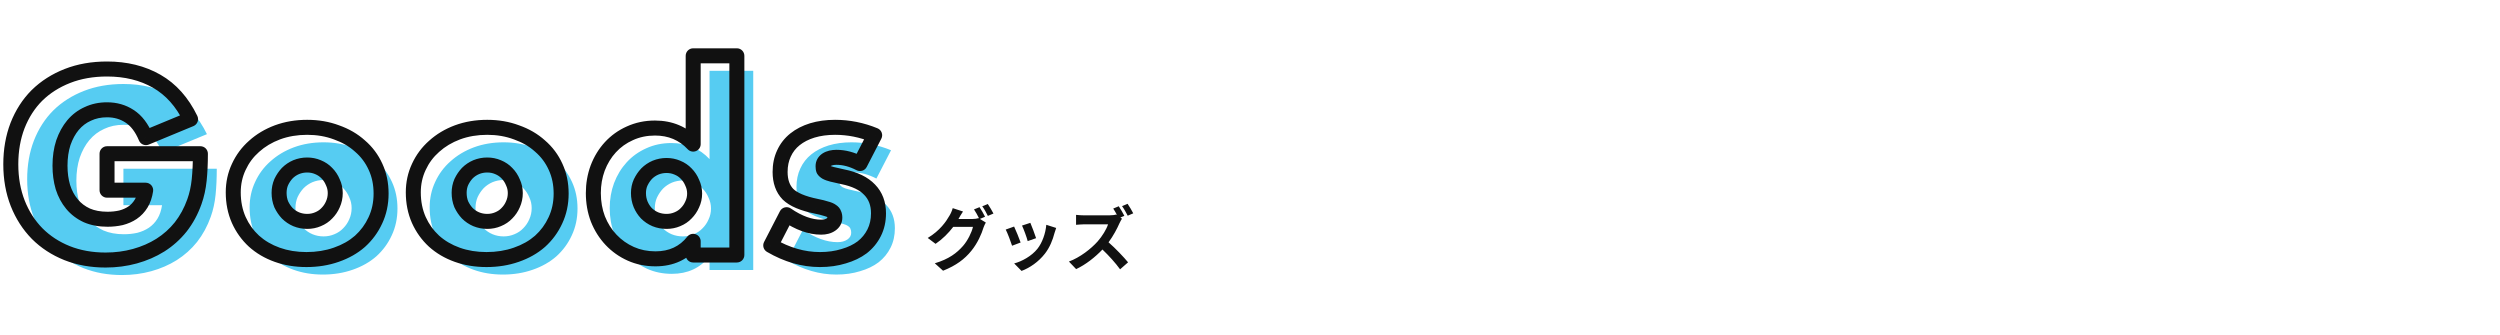
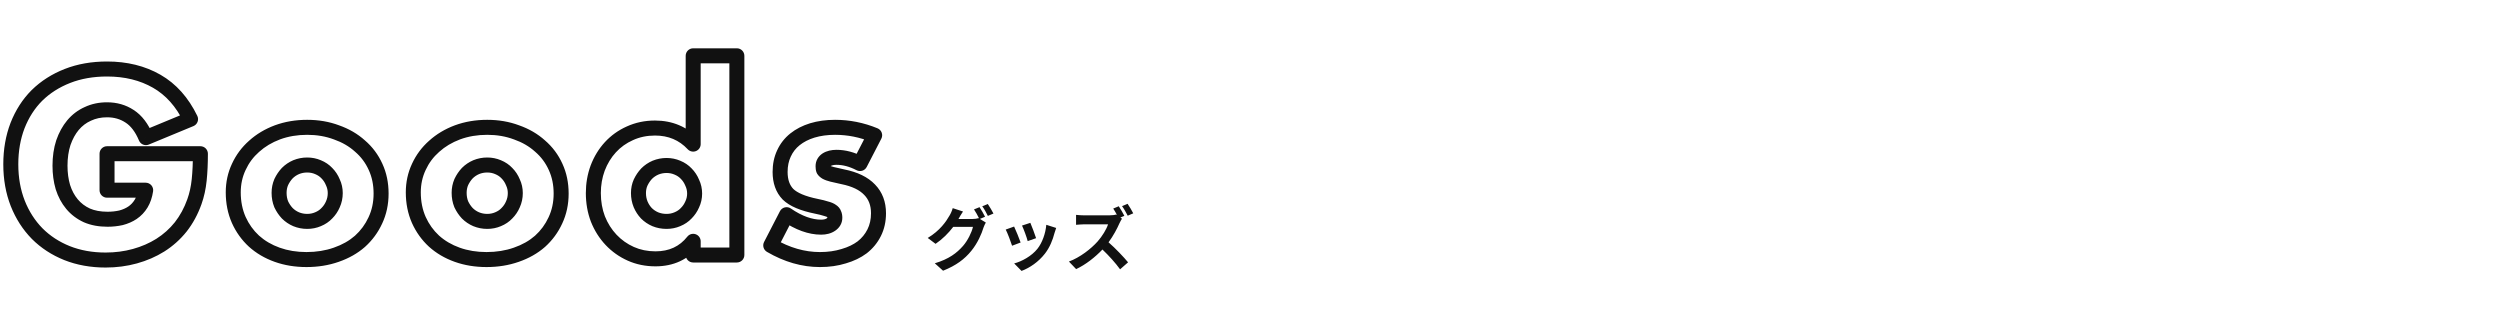
<svg xmlns="http://www.w3.org/2000/svg" width="500" height="67" viewBox="0 0 500 67" fill="none">
-   <path d="M24.682 33.744H43.354C43.354 35.664 43.274 37.408 43.114 38.976C42.954 40.544 42.634 42 42.154 43.344C41.482 45.232 40.57 46.912 39.418 48.384C38.266 49.824 36.906 51.04 35.338 52.032C33.802 52.992 32.106 53.728 30.25 54.24C28.394 54.752 26.442 55.008 24.394 55.008C21.578 55.008 19.002 54.544 16.666 53.616C14.362 52.688 12.378 51.392 10.714 49.728C9.05 48.032 7.754 46.016 6.826 43.68C5.898 41.312 5.434 38.704 5.434 35.856C5.434 33.04 5.882 30.464 6.778 28.128C7.706 25.76 9.002 23.744 10.666 22.08C12.362 20.416 14.394 19.12 16.762 18.192C19.13 17.264 21.77 16.8 24.682 16.8C28.458 16.8 31.77 17.616 34.618 19.248C37.466 20.88 39.722 23.408 41.386 26.832L32.458 30.528C31.626 28.544 30.538 27.12 29.194 26.256C27.882 25.392 26.378 24.96 24.682 24.96C23.274 24.96 21.994 25.232 20.842 25.776C19.69 26.288 18.698 27.04 17.866 28.032C17.066 28.992 16.426 30.16 15.946 31.536C15.498 32.912 15.274 34.448 15.274 36.144C15.274 37.68 15.466 39.104 15.85 40.416C16.266 41.728 16.874 42.864 17.674 43.824C18.474 44.784 19.466 45.536 20.65 46.08C21.834 46.592 23.21 46.848 24.778 46.848C25.706 46.848 26.602 46.752 27.466 46.56C28.33 46.336 29.098 46 29.77 45.552C30.474 45.072 31.05 44.464 31.498 43.728C31.946 42.992 32.25 42.096 32.41 41.04H24.682V33.744ZM59.093 41.568C59.093 42.4 59.237 43.168 59.525 43.872C59.845 44.544 60.245 45.136 60.725 45.648C61.237 46.16 61.829 46.56 62.501 46.848C63.205 47.136 63.941 47.28 64.709 47.28C65.477 47.28 66.197 47.136 66.869 46.848C67.573 46.56 68.165 46.16 68.645 45.648C69.157 45.136 69.557 44.544 69.845 43.872C70.165 43.168 70.325 42.416 70.325 41.616C70.325 40.848 70.165 40.128 69.845 39.456C69.557 38.752 69.157 38.144 68.645 37.632C68.165 37.12 67.573 36.72 66.869 36.432C66.197 36.144 65.477 36 64.709 36C63.941 36 63.205 36.144 62.501 36.432C61.829 36.72 61.237 37.12 60.725 37.632C60.245 38.144 59.845 38.736 59.525 39.408C59.237 40.08 59.093 40.8 59.093 41.568ZM49.925 41.472C49.925 39.648 50.293 37.952 51.029 36.384C51.765 34.784 52.789 33.408 54.101 32.256C55.413 31.072 56.965 30.144 58.757 29.472C60.581 28.8 62.565 28.464 64.709 28.464C66.821 28.464 68.773 28.8 70.565 29.472C72.389 30.112 73.957 31.024 75.269 32.208C76.613 33.36 77.653 34.752 78.389 36.384C79.125 37.984 79.493 39.76 79.493 41.712C79.493 43.664 79.109 45.456 78.341 47.088C77.605 48.688 76.581 50.08 75.269 51.264C73.957 52.416 72.373 53.312 70.517 53.952C68.693 54.592 66.709 54.912 64.565 54.912C62.453 54.912 60.501 54.592 58.709 53.952C56.917 53.312 55.365 52.4 54.053 51.216C52.773 50.032 51.765 48.624 51.029 46.992C50.293 45.328 49.925 43.488 49.925 41.472ZM95.102 41.568C95.102 42.4 95.246 43.168 95.534 43.872C95.854 44.544 96.254 45.136 96.734 45.648C97.246 46.16 97.838 46.56 98.51 46.848C99.214 47.136 99.95 47.28 100.718 47.28C101.486 47.28 102.206 47.136 102.878 46.848C103.582 46.56 104.174 46.16 104.654 45.648C105.166 45.136 105.566 44.544 105.854 43.872C106.174 43.168 106.334 42.416 106.334 41.616C106.334 40.848 106.174 40.128 105.854 39.456C105.566 38.752 105.166 38.144 104.654 37.632C104.174 37.12 103.582 36.72 102.878 36.432C102.206 36.144 101.486 36 100.718 36C99.95 36 99.214 36.144 98.51 36.432C97.838 36.72 97.246 37.12 96.734 37.632C96.254 38.144 95.854 38.736 95.534 39.408C95.246 40.08 95.102 40.8 95.102 41.568ZM85.934 41.472C85.934 39.648 86.302 37.952 87.038 36.384C87.774 34.784 88.798 33.408 90.11 32.256C91.422 31.072 92.974 30.144 94.766 29.472C96.59 28.8 98.574 28.464 100.718 28.464C102.83 28.464 104.782 28.8 106.574 29.472C108.398 30.112 109.966 31.024 111.278 32.208C112.622 33.36 113.662 34.752 114.398 36.384C115.134 37.984 115.502 39.76 115.502 41.712C115.502 43.664 115.118 45.456 114.35 47.088C113.614 48.688 112.59 50.08 111.278 51.264C109.966 52.416 108.382 53.312 106.526 53.952C104.702 54.592 102.718 54.912 100.574 54.912C98.462 54.912 96.51 54.592 94.718 53.952C92.926 53.312 91.374 52.4 90.062 51.216C88.782 50.032 87.774 48.624 87.038 46.992C86.302 45.328 85.934 43.488 85.934 41.472ZM130.967 41.616C130.967 42.416 131.111 43.168 131.399 43.872C131.687 44.544 132.071 45.136 132.551 45.648C133.063 46.16 133.655 46.56 134.327 46.848C135.031 47.136 135.783 47.28 136.583 47.28C137.351 47.28 138.071 47.136 138.743 46.848C139.447 46.56 140.039 46.16 140.519 45.648C141.031 45.136 141.431 44.544 141.719 43.872C142.039 43.2 142.199 42.48 142.199 41.712C142.199 40.944 142.039 40.224 141.719 39.552C141.431 38.848 141.031 38.24 140.519 37.728C140.039 37.216 139.447 36.816 138.743 36.528C138.071 36.24 137.351 36.096 136.583 36.096C135.815 36.096 135.079 36.24 134.375 36.528C133.703 36.816 133.111 37.216 132.599 37.728C132.119 38.24 131.719 38.832 131.399 39.504C131.111 40.144 130.967 40.848 130.967 41.616ZM141.911 14.16H150.647V54H141.911V51.264C140.055 53.6 137.543 54.768 134.375 54.768C132.583 54.768 130.935 54.432 129.431 53.76C127.927 53.088 126.615 52.16 125.495 50.976C124.375 49.792 123.495 48.4 122.855 46.8C122.247 45.2 121.943 43.472 121.943 41.616C121.943 39.856 122.231 38.192 122.807 36.624C123.415 35.024 124.263 33.632 125.351 32.448C126.439 31.264 127.735 30.336 129.239 29.664C130.775 28.96 132.455 28.608 134.279 28.608C137.351 28.608 139.895 29.68 141.911 31.824V14.16ZM175.28 35.712C173.68 34.88 172.112 34.464 170.576 34.464C169.776 34.464 169.12 34.624 168.608 34.944C168.128 35.264 167.888 35.696 167.888 36.24C167.888 36.528 167.92 36.768 167.984 36.96C168.08 37.12 168.256 37.28 168.512 37.44C168.8 37.6 169.2 37.744 169.712 37.872C170.256 38 170.96 38.16 171.824 38.352C174.224 38.832 176.016 39.696 177.2 40.944C178.384 42.16 178.976 43.728 178.976 45.648C178.976 47.088 178.688 48.384 178.112 49.536C177.536 50.688 176.736 51.664 175.712 52.464C174.688 53.232 173.456 53.824 172.016 54.24C170.576 54.688 168.992 54.912 167.264 54.912C163.936 54.912 160.656 53.968 157.424 52.08L160.592 45.936C163.024 47.6 165.328 48.432 167.504 48.432C168.304 48.432 168.96 48.256 169.472 47.904C169.984 47.552 170.24 47.104 170.24 46.56C170.24 46.24 170.192 45.984 170.096 45.792C170.032 45.568 169.872 45.376 169.616 45.216C169.36 45.024 168.976 44.864 168.464 44.736C167.984 44.576 167.344 44.416 166.544 44.256C163.856 43.712 161.968 42.912 160.88 41.856C159.824 40.768 159.296 39.28 159.296 37.392C159.296 36.016 159.552 34.784 160.064 33.696C160.576 32.576 161.312 31.632 162.272 30.864C163.232 30.096 164.384 29.504 165.728 29.088C167.104 28.672 168.624 28.464 170.288 28.464C173.008 28.464 175.648 28.992 178.208 30.048L175.28 35.712Z" fill="#56CCF2" />
  <path d="M21.408 30.744V29.244C20.58 29.244 19.908 29.916 19.908 30.744H21.408ZM40.08 30.744H41.58C41.58 29.916 40.908 29.244 40.08 29.244V30.744ZM39.84 35.976L38.348 35.824V35.824L39.84 35.976ZM38.88 40.344L37.467 39.84L37.467 39.841L38.88 40.344ZM36.144 45.384L37.315 46.321C37.319 46.317 37.322 46.313 37.325 46.309L36.144 45.384ZM32.064 49.032L32.859 50.304L32.866 50.3L32.064 49.032ZM26.976 51.24L27.375 52.686L26.976 51.24ZM13.392 50.616L12.832 52.007L12.838 52.01L13.392 50.616ZM7.44 46.728L6.369 47.779C6.373 47.782 6.376 47.785 6.379 47.789L7.44 46.728ZM3.552 40.68L2.155 41.227L2.158 41.234L3.552 40.68ZM3.504 25.128L2.107 24.581L2.103 24.591L3.504 25.128ZM7.392 19.08L6.341 18.009C6.338 18.013 6.335 18.016 6.331 18.019L7.392 19.08ZM13.488 15.192L12.941 13.795H12.941L13.488 15.192ZM31.344 16.248L32.09 14.947L31.344 16.248ZM38.112 23.832L38.686 25.218C39.068 25.06 39.367 24.751 39.514 24.365C39.661 23.978 39.642 23.548 39.461 23.176L38.112 23.832ZM29.184 27.528L27.801 28.108C28.12 28.87 28.995 29.23 29.758 28.914L29.184 27.528ZM25.92 23.256L25.095 24.509C25.1 24.512 25.104 24.515 25.109 24.518L25.92 23.256ZM17.568 22.776L18.177 24.147C18.188 24.142 18.198 24.137 18.209 24.132L17.568 22.776ZM14.592 25.032L13.443 24.068L13.44 24.072L14.592 25.032ZM12.672 28.536L11.256 28.042C11.252 28.052 11.249 28.062 11.246 28.072L12.672 28.536ZM12.576 37.416L11.136 37.837C11.139 37.848 11.143 37.859 11.146 37.869L12.576 37.416ZM17.376 43.08L16.75 44.443C16.76 44.448 16.77 44.452 16.781 44.457L17.376 43.08ZM24.192 43.56L24.517 45.024C24.535 45.02 24.552 45.016 24.568 45.012L24.192 43.56ZM26.496 42.552L27.328 43.8C27.332 43.797 27.337 43.794 27.341 43.791L26.496 42.552ZM28.224 40.728L26.943 39.948H26.943L28.224 40.728ZM29.136 38.04L30.619 38.265C30.684 37.833 30.558 37.393 30.273 37.062C29.988 36.731 29.573 36.54 29.136 36.54V38.04ZM21.408 38.04H19.908C19.908 38.868 20.58 39.54 21.408 39.54V38.04ZM21.408 32.244H40.08V29.244H21.408V32.244ZM38.58 30.744C38.58 32.624 38.502 34.316 38.348 35.824L41.332 36.128C41.498 34.5 41.58 32.704 41.58 30.744H38.58ZM38.348 35.824C38.199 37.284 37.903 38.62 37.467 39.84L40.293 40.849C40.817 39.38 41.161 37.804 41.332 36.128L38.348 35.824ZM37.467 39.841C36.845 41.588 36.008 43.123 34.963 44.459L37.325 46.309C38.584 44.7 39.571 42.876 40.293 40.847L37.467 39.841ZM34.973 44.447C33.925 45.756 32.69 46.861 31.262 47.764L32.866 50.3C34.574 49.219 36.059 47.892 37.315 46.321L34.973 44.447ZM31.269 47.76C29.863 48.639 28.302 49.318 26.577 49.794L27.375 52.686C29.362 52.138 31.193 51.346 32.859 50.304L31.269 47.76ZM26.577 49.794C24.859 50.268 23.042 50.508 21.12 50.508V53.508C23.294 53.508 25.381 53.236 27.375 52.686L26.577 49.794ZM21.12 50.508C18.471 50.508 16.086 50.072 13.946 49.222L12.838 52.01C15.37 53.016 18.137 53.508 21.12 53.508V50.508ZM13.952 49.225C11.825 48.368 10.014 47.181 8.501 45.667L6.379 47.789C8.194 49.603 10.351 51.008 12.832 52.007L13.952 49.225ZM8.511 45.678C6.994 44.132 5.805 42.288 4.946 40.126L2.158 41.234C3.155 43.744 4.558 45.932 6.369 47.779L8.511 45.678ZM4.949 40.133C4.097 37.959 3.66 35.539 3.66 32.856H0.66C0.66 35.869 1.151 38.665 2.155 41.227L4.949 40.133ZM3.66 32.856C3.66 30.201 4.082 27.81 4.905 25.665L2.103 24.591C1.134 27.118 0.66 29.879 0.66 32.856H3.66ZM4.901 25.675C5.759 23.484 6.946 21.647 8.453 20.141L6.331 18.019C4.51 19.841 3.105 22.036 2.107 24.581L4.901 25.675ZM8.443 20.151C9.984 18.638 11.842 17.448 14.035 16.589L12.941 13.795C10.398 14.792 8.192 16.194 6.341 18.009L8.443 20.151ZM14.035 16.589C16.206 15.738 18.656 15.3 21.408 15.3V12.3C18.336 12.3 15.506 12.79 12.941 13.795L14.035 16.589ZM21.408 15.3C24.962 15.3 28.009 16.066 30.598 17.549L32.09 14.947C28.983 13.166 25.406 12.3 21.408 12.3V15.3ZM30.598 17.549C33.145 19.009 35.209 21.29 36.763 24.488L39.461 23.176C37.687 19.526 35.239 16.751 32.09 14.947L30.598 17.549ZM37.538 22.446L28.61 26.142L29.758 28.914L38.686 25.218L37.538 22.446ZM30.567 26.948C29.658 24.779 28.405 23.07 26.731 21.994L25.109 24.518C26.123 25.17 27.046 26.309 27.801 28.108L30.567 26.948ZM26.745 22.003C25.168 20.965 23.373 20.46 21.408 20.46V23.46C22.835 23.46 24.048 23.819 25.095 24.509L26.745 22.003ZM21.408 20.46C19.802 20.46 18.3 20.771 16.927 21.42L18.209 24.132C19.14 23.692 20.198 23.46 21.408 23.46V20.46ZM16.959 21.405C15.592 22.013 14.417 22.906 13.443 24.068L15.741 25.996C16.431 25.174 17.24 24.563 18.177 24.147L16.959 21.405ZM13.44 24.072C12.507 25.191 11.785 26.524 11.256 28.042L14.088 29.03C14.519 27.796 15.077 26.793 15.744 25.992L13.44 24.072ZM11.246 28.072C10.741 29.621 10.5 31.317 10.5 33.144H13.5C13.5 31.579 13.707 30.203 14.098 29L11.246 28.072ZM10.5 33.144C10.5 34.805 10.708 36.373 11.136 37.837L14.016 36.995C13.676 35.835 13.5 34.555 13.5 33.144H10.5ZM11.146 37.869C11.615 39.348 12.311 40.66 13.248 41.784L15.552 39.864C14.889 39.068 14.369 38.108 14.006 36.963L11.146 37.869ZM13.248 41.784C14.197 42.923 15.371 43.81 16.75 44.443L18.002 41.717C17.012 41.262 16.203 40.645 15.552 39.864L13.248 41.784ZM16.781 44.457C18.189 45.066 19.774 45.348 21.504 45.348V42.348C20.098 42.348 18.931 42.118 17.971 41.703L16.781 44.457ZM21.504 45.348C22.536 45.348 23.541 45.241 24.517 45.024L23.867 42.096C23.114 42.263 22.328 42.348 21.504 42.348V45.348ZM24.568 45.012C25.578 44.75 26.503 44.35 27.328 43.8L25.664 41.304C25.145 41.65 24.534 41.922 23.816 42.108L24.568 45.012ZM27.341 43.791C28.224 43.19 28.948 42.424 29.505 41.508L26.943 39.948C26.605 40.504 26.177 40.954 25.651 41.313L27.341 43.791ZM29.505 41.508C30.078 40.567 30.436 39.472 30.619 38.265L27.653 37.815C27.516 38.72 27.266 39.417 26.943 39.948L29.505 41.508ZM29.136 36.54H21.408V39.54H29.136V36.54ZM22.908 38.04V30.744H19.908V38.04H22.908ZM56.25 40.872L54.862 41.44C54.873 41.466 54.884 41.492 54.896 41.517L56.25 40.872ZM57.45 42.648L56.356 43.674C56.367 43.686 56.378 43.697 56.39 43.709L57.45 42.648ZM59.226 43.848L58.636 45.227C58.643 45.23 58.651 45.233 58.658 45.236L59.226 43.848ZM63.594 43.848L63.026 42.46C63.019 42.463 63.011 42.466 63.004 42.469L63.594 43.848ZM65.37 42.648L64.31 41.587C64.298 41.599 64.287 41.61 64.276 41.622L65.37 42.648ZM66.57 40.872L65.205 40.251C65.2 40.261 65.196 40.271 65.192 40.281L66.57 40.872ZM66.57 36.456L65.182 37.024C65.193 37.05 65.204 37.076 65.216 37.101L66.57 36.456ZM65.37 34.632L64.276 35.658C64.287 35.67 64.298 35.681 64.31 35.693L65.37 34.632ZM63.594 33.432L63.004 34.811C63.011 34.814 63.019 34.817 63.026 34.82L63.594 33.432ZM59.226 33.432L58.658 32.044C58.651 32.047 58.643 32.05 58.636 32.053L59.226 33.432ZM57.45 34.632L56.39 33.571C56.378 33.583 56.367 33.594 56.356 33.606L57.45 34.632ZM56.25 36.408L54.896 35.763C54.888 35.781 54.879 35.799 54.872 35.817L56.25 36.408ZM47.754 33.384L49.112 34.021L49.117 34.011L47.754 33.384ZM50.826 29.256L51.816 30.383C51.821 30.379 51.826 30.374 51.831 30.37L50.826 29.256ZM55.482 26.472L54.964 25.064L54.956 25.067L55.482 26.472ZM67.29 26.472L66.764 27.877C66.774 27.88 66.784 27.884 66.794 27.887L67.29 26.472ZM71.994 29.208L70.989 30.322C70.999 30.33 71.008 30.339 71.018 30.347L71.994 29.208ZM75.114 33.384L73.747 34.001L73.752 34.011L75.114 33.384ZM75.066 44.088L73.709 43.449L73.704 43.461L75.066 44.088ZM71.994 48.264L72.984 49.391C72.989 49.387 72.994 49.382 72.999 49.378L71.994 48.264ZM67.242 50.952L66.753 49.534L66.746 49.537L67.242 50.952ZM55.434 50.952L54.93 52.365L55.434 50.952ZM50.778 48.216L49.76 49.317C49.764 49.321 49.769 49.325 49.773 49.33L50.778 48.216ZM47.754 43.992L46.383 44.599L46.387 44.609L47.754 43.992ZM54.318 38.568C54.318 39.576 54.494 40.539 54.862 41.44L57.639 40.304C57.431 39.797 57.318 39.224 57.318 38.568H54.318ZM54.896 41.517C55.279 42.32 55.764 43.042 56.356 43.674L58.545 41.622C58.177 41.23 57.862 40.768 57.605 40.227L54.896 41.517ZM56.39 43.709C57.038 44.357 57.79 44.864 58.636 45.227L59.817 42.469C59.319 42.256 58.887 41.963 58.511 41.587L56.39 43.709ZM58.658 45.236C59.544 45.599 60.474 45.78 61.434 45.78V42.78C60.859 42.78 60.316 42.673 59.794 42.46L58.658 45.236ZM61.434 45.78C62.395 45.78 63.317 45.599 64.185 45.227L63.004 42.469C62.528 42.673 62.01 42.78 61.434 42.78V45.78ZM64.162 45.236C65.049 44.874 65.825 44.356 66.465 43.674L64.276 41.622C63.956 41.964 63.548 42.246 63.026 42.46L64.162 45.236ZM66.431 43.709C67.079 43.06 67.587 42.309 67.949 41.463L65.192 40.281C64.978 40.779 64.685 41.212 64.31 41.587L66.431 43.709ZM67.936 41.493C68.348 40.587 68.55 39.623 68.55 38.616H65.55C65.55 39.209 65.433 39.749 65.205 40.251L67.936 41.493ZM68.55 38.616C68.55 37.632 68.344 36.691 67.925 35.811L65.216 37.101C65.437 37.565 65.55 38.064 65.55 38.616H68.55ZM67.959 35.888C67.599 35.009 67.091 34.231 66.431 33.571L64.31 35.693C64.674 36.057 64.966 36.495 65.182 37.024L67.959 35.888ZM66.465 33.606C65.825 32.924 65.049 32.406 64.162 32.044L63.026 34.82C63.548 35.034 63.956 35.316 64.276 35.658L66.465 33.606ZM64.185 32.053C63.317 31.681 62.395 31.5 61.434 31.5V34.5C62.01 34.5 62.528 34.607 63.004 34.811L64.185 32.053ZM61.434 31.5C60.474 31.5 59.544 31.681 58.658 32.044L59.794 34.82C60.316 34.607 60.859 34.5 61.434 34.5V31.5ZM58.636 32.053C57.79 32.416 57.038 32.923 56.39 33.571L58.511 35.693C58.887 35.317 59.319 35.024 59.817 34.811L58.636 32.053ZM56.356 33.606C55.764 34.238 55.279 34.96 54.896 35.763L57.605 37.053C57.862 36.512 58.177 36.05 58.545 35.658L56.356 33.606ZM54.872 35.817C54.5 36.685 54.318 37.607 54.318 38.568H57.318C57.318 37.993 57.425 37.475 57.629 36.999L54.872 35.817ZM48.15 38.472C48.15 36.856 48.475 35.379 49.112 34.021L46.397 32.747C45.562 34.525 45.15 36.44 45.15 38.472H48.15ZM49.117 34.011C49.766 32.6 50.663 31.395 51.816 30.383L49.837 28.129C48.365 29.421 47.215 30.968 46.392 32.757L49.117 34.011ZM51.831 30.37C52.992 29.322 54.379 28.488 56.009 27.877L54.956 25.067C53.002 25.8 51.284 26.822 49.821 28.142L51.831 30.37ZM56.001 27.88C57.643 27.275 59.449 26.964 61.434 26.964V23.964C59.132 23.964 56.97 24.325 54.964 25.064L56.001 27.88ZM61.434 26.964C63.385 26.964 65.157 27.274 66.764 27.877L67.817 25.067C65.84 24.326 63.708 23.964 61.434 23.964V26.964ZM66.794 27.887C68.448 28.468 69.838 29.283 70.989 30.322L72.999 28.094C71.526 26.765 69.781 25.756 67.787 25.057L66.794 27.887ZM71.018 30.347C72.193 31.354 73.1 32.567 73.747 34.001L76.482 32.767C75.656 30.937 74.484 29.366 72.971 28.069L71.018 30.347ZM73.752 34.011C74.388 35.394 74.718 36.953 74.718 38.712H77.718C77.718 36.567 77.313 34.574 76.477 32.757L73.752 34.011ZM74.718 38.712C74.718 40.462 74.376 42.033 73.709 43.449L76.424 44.727C77.293 42.879 77.718 40.866 77.718 38.712H74.718ZM73.704 43.461C73.053 44.876 72.151 46.102 70.989 47.15L72.999 49.378C74.462 48.058 75.608 46.5 76.429 44.715L73.704 43.461ZM71.005 47.137C69.856 48.145 68.448 48.95 66.753 49.534L67.731 52.37C69.749 51.674 71.508 50.687 72.984 49.391L71.005 47.137ZM66.746 49.537C65.098 50.115 63.284 50.412 61.29 50.412V53.412C63.585 53.412 65.739 53.069 67.739 52.367L66.746 49.537ZM61.29 50.412C59.331 50.412 57.552 50.116 55.939 49.539L54.93 52.365C56.901 53.068 59.025 53.412 61.29 53.412V50.412ZM55.939 49.539C54.317 48.96 52.939 48.145 51.783 47.102L49.773 49.33C51.242 50.655 52.967 51.664 54.93 52.365L55.939 49.539ZM51.797 47.115C50.669 46.071 49.777 44.829 49.122 43.375L46.387 44.609C47.203 46.419 48.328 47.993 49.76 49.317L51.797 47.115ZM49.126 43.385C48.483 41.932 48.15 40.302 48.15 38.472H45.15C45.15 40.674 45.553 42.724 46.383 44.599L49.126 43.385ZM92.26 40.872L90.871 41.44C90.882 41.466 90.893 41.492 90.906 41.517L92.26 40.872ZM93.46 42.648L92.365 43.674C92.376 43.686 92.388 43.697 92.399 43.709L93.46 42.648ZM95.236 43.848L94.645 45.227C94.653 45.23 94.66 45.233 94.668 45.236L95.236 43.848ZM99.604 43.848L99.036 42.46C99.028 42.463 99.02 42.466 99.013 42.469L99.604 43.848ZM101.38 42.648L100.319 41.587C100.308 41.599 100.296 41.61 100.285 41.622L101.38 42.648ZM102.58 40.872L101.214 40.251C101.21 40.261 101.205 40.271 101.201 40.281L102.58 40.872ZM102.58 36.456L101.191 37.024C101.202 37.05 101.213 37.076 101.225 37.101L102.58 36.456ZM101.38 34.632L100.285 35.658C100.296 35.67 100.308 35.681 100.319 35.693L101.38 34.632ZM99.604 33.432L99.013 34.811C99.02 34.814 99.028 34.817 99.036 34.82L99.604 33.432ZM95.236 33.432L94.668 32.044C94.66 32.047 94.653 32.05 94.645 32.053L95.236 33.432ZM93.46 34.632L92.399 33.571C92.388 33.583 92.376 33.594 92.365 33.606L93.46 34.632ZM92.26 36.408L90.906 35.763C90.897 35.781 90.889 35.799 90.881 35.817L92.26 36.408ZM83.764 33.384L85.122 34.021L85.126 34.011L83.764 33.384ZM86.836 29.256L87.826 30.383C87.831 30.379 87.836 30.374 87.841 30.37L86.836 29.256ZM91.492 26.472L90.973 25.064L90.965 25.067L91.492 26.472ZM103.3 26.472L102.773 27.877C102.783 27.88 102.793 27.884 102.803 27.887L103.3 26.472ZM108.004 29.208L106.999 30.322C107.008 30.33 107.018 30.339 107.028 30.347L108.004 29.208ZM111.124 33.384L109.756 34.001L109.761 34.011L111.124 33.384ZM111.076 44.088L109.718 43.449L109.713 43.461L111.076 44.088ZM108.004 48.264L108.993 49.391C108.999 49.387 109.004 49.382 109.009 49.378L108.004 48.264ZM103.252 50.952L102.763 49.534L102.755 49.537L103.252 50.952ZM91.444 50.952L90.939 52.365L91.444 50.952ZM86.788 48.216L85.769 49.317C85.774 49.321 85.778 49.325 85.783 49.33L86.788 48.216ZM83.764 43.992L82.392 44.599L82.396 44.609L83.764 43.992ZM90.328 38.568C90.328 39.576 90.503 40.539 90.871 41.44L93.648 40.304C93.441 39.797 93.328 39.224 93.328 38.568H90.328ZM90.906 41.517C91.288 42.32 91.773 43.042 92.365 43.674L94.554 41.622C94.186 41.23 93.872 40.768 93.614 40.227L90.906 41.517ZM92.399 43.709C93.047 44.357 93.799 44.864 94.645 45.227L95.827 42.469C95.328 42.256 94.896 41.963 94.52 41.587L92.399 43.709ZM94.668 45.236C95.554 45.599 96.483 45.78 97.444 45.78V42.78C96.869 42.78 96.326 42.673 95.804 42.46L94.668 45.236ZM97.444 45.78C98.404 45.78 99.327 45.599 100.195 45.227L99.013 42.469C98.537 42.673 98.019 42.78 97.444 42.78V45.78ZM100.172 45.236C101.058 44.874 101.835 44.356 102.474 43.674L100.285 41.622C99.965 41.964 99.557 42.246 99.036 42.46L100.172 45.236ZM102.44 43.709C103.089 43.06 103.596 42.309 103.958 41.463L101.201 40.281C100.987 40.779 100.695 41.212 100.319 41.587L102.44 43.709ZM103.945 41.493C104.357 40.587 104.56 39.623 104.56 38.616H101.56C101.56 39.209 101.443 39.749 101.214 40.251L103.945 41.493ZM104.56 38.616C104.56 37.632 104.353 36.691 103.934 35.811L101.225 37.101C101.446 37.565 101.56 38.064 101.56 38.616H104.56ZM103.968 35.888C103.609 35.009 103.1 34.231 102.44 33.571L100.319 35.693C100.683 36.057 100.975 36.495 101.191 37.024L103.968 35.888ZM102.474 33.606C101.835 32.924 101.058 32.406 100.172 32.044L99.036 34.82C99.557 35.034 99.965 35.316 100.285 35.658L102.474 33.606ZM100.195 32.053C99.327 31.681 98.404 31.5 97.444 31.5V34.5C98.019 34.5 98.537 34.607 99.013 34.811L100.195 32.053ZM97.444 31.5C96.483 31.5 95.554 31.681 94.668 32.044L95.804 34.82C96.326 34.607 96.869 34.5 97.444 34.5V31.5ZM94.645 32.053C93.799 32.416 93.047 32.923 92.399 33.571L94.52 35.693C94.896 35.317 95.328 35.024 95.827 34.811L94.645 32.053ZM92.365 33.606C91.773 34.238 91.288 34.96 90.906 35.763L93.614 37.053C93.872 36.512 94.186 36.05 94.554 35.658L92.365 33.606ZM90.881 35.817C90.509 36.685 90.328 37.607 90.328 38.568H93.328C93.328 37.993 93.434 37.475 93.638 36.999L90.881 35.817ZM84.16 38.472C84.16 36.856 84.484 35.379 85.122 34.021L82.406 32.747C81.571 34.525 81.16 36.44 81.16 38.472H84.16ZM85.126 34.011C85.775 32.6 86.673 31.395 87.826 30.383L85.846 28.129C84.375 29.421 83.224 30.968 82.401 32.757L85.126 34.011ZM87.841 30.37C89.002 29.322 90.388 28.488 92.018 27.877L90.965 25.067C89.011 25.8 87.294 26.822 85.831 28.142L87.841 30.37ZM92.01 27.88C93.652 27.275 95.459 26.964 97.444 26.964V23.964C95.141 23.964 92.98 24.325 90.973 25.064L92.01 27.88ZM97.444 26.964C99.394 26.964 101.166 27.274 102.773 27.877L103.826 25.067C101.849 24.326 99.717 23.964 97.444 23.964V26.964ZM102.803 27.887C104.457 28.468 105.848 29.283 106.999 30.322L109.009 28.094C107.536 26.765 105.79 25.756 103.796 25.057L102.803 27.887ZM107.028 30.347C108.202 31.354 109.11 32.567 109.756 34.001L112.491 32.767C111.666 30.937 110.493 29.366 108.98 28.069L107.028 30.347ZM109.761 34.011C110.397 35.394 110.728 36.953 110.728 38.712H113.728C113.728 36.567 113.322 34.574 112.486 32.757L109.761 34.011ZM110.728 38.712C110.728 40.462 110.385 42.033 109.719 43.449L112.433 44.727C113.303 42.879 113.728 40.866 113.728 38.712H110.728ZM109.713 43.461C109.062 44.876 108.16 46.102 106.999 47.15L109.009 49.378C110.471 48.058 111.617 46.5 112.438 44.715L109.713 43.461ZM107.014 47.137C105.866 48.145 104.457 48.95 102.763 49.534L103.741 52.37C105.758 51.674 107.518 50.687 108.993 49.391L107.014 47.137ZM102.755 49.537C101.107 50.115 99.293 50.412 97.3 50.412V53.412C99.594 53.412 101.748 53.069 103.748 52.367L102.755 49.537ZM97.3 50.412C95.341 50.412 93.561 50.116 91.948 49.539L90.939 52.365C92.91 53.068 95.035 53.412 97.3 53.412V50.412ZM91.948 49.539C90.327 48.96 88.948 48.145 87.793 47.102L85.783 49.33C87.251 50.655 88.977 51.664 90.939 52.365L91.948 49.539ZM87.806 47.115C86.678 46.071 85.787 44.829 85.131 43.375L82.396 44.609C83.213 46.419 84.338 47.993 85.769 49.317L87.806 47.115ZM85.136 43.385C84.493 41.932 84.16 40.302 84.16 38.472H81.16C81.16 40.674 81.563 42.724 82.392 44.599L85.136 43.385ZM128.125 40.872L126.737 41.44C126.74 41.448 126.743 41.455 126.746 41.463L128.125 40.872ZM129.277 42.648L128.183 43.674C128.194 43.686 128.205 43.697 128.216 43.709L129.277 42.648ZM131.053 43.848L130.462 45.227C130.47 45.23 130.478 45.233 130.485 45.236L131.053 43.848ZM135.469 43.848L134.901 42.46C134.894 42.463 134.886 42.466 134.878 42.469L135.469 43.848ZM137.245 42.648L136.184 41.587C136.173 41.599 136.162 41.61 136.151 41.622L137.245 42.648ZM138.445 40.872L137.091 40.227C137.082 40.245 137.074 40.263 137.066 40.281L138.445 40.872ZM138.445 36.552L137.057 37.12C137.067 37.146 137.079 37.172 137.091 37.197L138.445 36.552ZM137.245 34.728L136.151 35.754C136.162 35.766 136.173 35.777 136.184 35.789L137.245 34.728ZM135.469 33.528L134.878 34.907C134.886 34.91 134.894 34.913 134.901 34.916L135.469 33.528ZM131.101 33.528L130.533 32.14C130.525 32.143 130.518 32.146 130.51 32.149L131.101 33.528ZM129.325 34.728L128.264 33.667C128.253 33.679 128.242 33.69 128.231 33.702L129.325 34.728ZM128.125 36.504L126.771 35.859C126.766 35.869 126.762 35.879 126.757 35.889L128.125 36.504ZM138.637 11.16V9.66C137.809 9.66 137.137 10.332 137.137 11.16H138.637ZM147.373 11.16H148.873C148.873 10.332 148.202 9.66 147.373 9.66V11.16ZM147.373 51V52.5C148.202 52.5 148.873 51.828 148.873 51H147.373ZM138.637 51H137.137C137.137 51.828 137.809 52.5 138.637 52.5V51ZM138.637 48.264H140.137C140.137 47.626 139.734 47.058 139.131 46.848C138.529 46.638 137.86 46.831 137.463 47.331L138.637 48.264ZM126.157 50.76L126.769 49.391L126.157 50.76ZM119.581 43.8L118.179 44.333C118.182 44.341 118.185 44.349 118.188 44.357L119.581 43.8ZM119.533 33.624L118.131 33.091C118.129 33.096 118.127 33.102 118.125 33.107L119.533 33.624ZM122.077 29.448L123.182 30.463L122.077 29.448ZM125.965 26.664L126.577 28.034C126.581 28.032 126.586 28.03 126.59 28.028L125.965 26.664ZM138.637 28.824L137.544 29.852C137.966 30.3 138.618 30.445 139.19 30.218C139.762 29.992 140.137 29.439 140.137 28.824H138.637ZM126.193 38.616C126.193 39.6 126.371 40.546 126.737 41.44L129.513 40.304C129.303 39.79 129.193 39.231 129.193 38.616L126.193 38.616ZM126.746 41.463C127.1 42.289 127.578 43.029 128.183 43.674L130.371 41.622C130.016 41.243 129.726 40.799 129.504 40.281L126.746 41.463ZM128.216 43.709C128.865 44.357 129.617 44.864 130.462 45.227L131.644 42.469C131.146 42.256 130.714 41.963 130.338 41.587L128.216 43.709ZM130.485 45.236C131.379 45.602 132.325 45.78 133.309 45.78V42.78C132.694 42.78 132.136 42.67 131.621 42.46L130.485 45.236ZM133.309 45.78C134.27 45.78 135.192 45.599 136.06 45.227L134.878 42.469C134.402 42.673 133.884 42.78 133.309 42.78V45.78ZM136.037 45.236C136.924 44.874 137.7 44.356 138.339 43.674L136.151 41.622C135.83 41.964 135.423 42.246 134.901 42.46L136.037 45.236ZM138.306 43.709C138.954 43.06 139.461 42.309 139.824 41.463L137.066 40.281C136.853 40.779 136.56 41.212 136.184 41.587L138.306 43.709ZM139.799 41.517C140.218 40.637 140.425 39.696 140.425 38.712H137.425C137.425 39.264 137.312 39.763 137.091 40.227L139.799 41.517ZM140.425 38.712C140.425 37.728 140.218 36.787 139.799 35.907L137.091 37.197C137.312 37.661 137.425 38.16 137.425 38.712H140.425ZM139.833 35.984C139.474 35.105 138.966 34.327 138.306 33.667L136.184 35.789C136.549 36.153 136.84 36.591 137.057 37.12L139.833 35.984ZM138.339 33.702C137.7 33.02 136.924 32.502 136.037 32.14L134.901 34.916C135.423 35.13 135.83 35.412 136.151 35.754L138.339 33.702ZM136.06 32.149C135.192 31.777 134.27 31.596 133.309 31.596V34.596C133.884 34.596 134.402 34.703 134.878 34.907L136.06 32.149ZM133.309 31.596C132.348 31.596 131.419 31.777 130.533 32.14L131.669 34.916C132.191 34.703 132.734 34.596 133.309 34.596V31.596ZM130.51 32.149C129.665 32.512 128.913 33.019 128.264 33.667L130.386 35.789C130.762 35.413 131.194 35.12 131.692 34.907L130.51 32.149ZM128.231 33.702C127.639 34.334 127.153 35.056 126.771 35.859L129.479 37.149C129.737 36.608 130.051 36.146 130.419 35.754L128.231 33.702ZM126.757 35.889C126.374 36.74 126.193 37.656 126.193 38.616L129.193 38.616C129.193 38.04 129.3 37.548 129.493 37.12L126.757 35.889ZM138.637 12.66H147.373V9.66H138.637V12.66ZM145.873 11.16V51H148.873V11.16H145.873ZM147.373 49.5H138.637V52.5H147.373V49.5ZM140.137 51V48.264H137.137V51H140.137ZM137.463 47.331C135.911 49.284 133.844 50.268 131.101 50.268V53.268C134.694 53.268 137.651 51.916 139.812 49.197L137.463 47.331ZM131.101 50.268C129.501 50.268 128.064 49.969 126.769 49.391L125.545 52.13C127.258 52.895 129.117 53.268 131.101 53.268V50.268ZM126.769 49.391C125.443 48.798 124.294 47.984 123.311 46.945L121.131 49.007C122.388 50.336 123.863 51.378 125.545 52.13L126.769 49.391ZM123.311 46.945C122.328 45.906 121.548 44.678 120.974 43.243L118.188 44.357C118.895 46.123 119.874 47.678 121.131 49.007L123.311 46.945ZM120.983 43.267C120.445 41.851 120.169 40.305 120.169 38.616H117.169C117.169 40.639 117.501 42.549 118.179 44.333L120.983 43.267ZM120.169 38.616C120.169 37.023 120.429 35.535 120.941 34.141L118.125 33.107C117.485 34.849 117.169 36.689 117.169 38.616H120.169ZM120.935 34.157C121.48 32.723 122.231 31.498 123.182 30.463L120.973 28.433C119.748 29.766 118.802 31.325 118.131 33.091L120.935 34.157ZM123.182 30.463C124.128 29.433 125.255 28.624 126.577 28.034L125.353 25.294C123.667 26.048 122.202 27.095 120.973 28.433L123.182 30.463ZM126.59 28.028C127.915 27.421 129.379 27.108 131.005 27.108V24.108C128.983 24.108 127.087 24.5 125.34 25.3L126.59 28.028ZM131.005 27.108C133.684 27.108 135.826 28.024 137.544 29.852L139.73 27.797C137.417 25.336 134.471 24.108 131.005 24.108V27.108ZM140.137 28.824V11.16H137.137V28.824H140.137ZM172.005 32.712L171.313 34.043C171.667 34.227 172.079 34.262 172.459 34.142C172.839 34.021 173.155 33.755 173.338 33.401L172.005 32.712ZM165.333 31.944L164.538 30.672C164.526 30.68 164.514 30.688 164.501 30.696L165.333 31.944ZM164.709 33.96L163.286 34.434C163.321 34.538 163.367 34.638 163.423 34.732L164.709 33.96ZM165.237 34.44L164.442 35.712C164.464 35.726 164.486 35.739 164.509 35.751L165.237 34.44ZM166.437 34.872L166.074 36.327C166.08 36.329 166.087 36.331 166.094 36.332L166.437 34.872ZM168.549 35.352L168.224 36.816C168.234 36.819 168.245 36.821 168.255 36.823L168.549 35.352ZM173.925 37.944L172.837 38.976C172.842 38.981 172.846 38.986 172.851 38.99L173.925 37.944ZM174.837 46.536L176.179 47.207L174.837 46.536ZM172.437 49.464L173.337 50.664C173.345 50.658 173.353 50.652 173.361 50.646L172.437 49.464ZM168.741 51.24L168.325 49.799C168.315 49.802 168.306 49.805 168.296 49.808L168.741 51.24ZM154.149 49.08L152.816 48.393C152.451 49.102 152.704 49.973 153.393 50.375L154.149 49.08ZM157.317 42.936L158.164 41.698C157.809 41.455 157.367 41.376 156.95 41.482C156.533 41.587 156.181 41.866 155.984 42.249L157.317 42.936ZM166.197 44.904L167.047 46.14L166.197 44.904ZM166.821 42.792L165.379 43.204C165.405 43.293 165.438 43.38 165.48 43.463L166.821 42.792ZM166.341 42.216L165.441 43.416C165.475 43.441 165.51 43.465 165.546 43.488L166.341 42.216ZM165.189 41.736L164.715 43.159C164.751 43.171 164.788 43.182 164.826 43.191L165.189 41.736ZM163.269 41.256L162.972 42.726L162.975 42.727L163.269 41.256ZM157.605 38.856L156.529 39.901C156.539 39.911 156.55 39.922 156.561 39.932L157.605 38.856ZM156.789 30.696L158.147 31.335C158.149 31.33 158.151 31.325 158.154 31.32L156.789 30.696ZM158.997 27.864L159.934 29.035V29.035L158.997 27.864ZM162.453 26.088L162.019 24.652L162.01 24.655L162.453 26.088ZM174.933 27.048L176.266 27.737C176.459 27.364 176.486 26.927 176.342 26.532C176.197 26.137 175.894 25.822 175.505 25.661L174.933 27.048ZM172.697 31.381C170.921 30.457 169.117 29.964 167.301 29.964V32.964C168.558 32.964 169.89 33.303 171.313 34.043L172.697 31.381ZM167.301 29.964C166.309 29.964 165.355 30.162 164.538 30.672L166.128 33.216C166.336 33.086 166.693 32.964 167.301 32.964V29.964ZM164.501 30.696C163.634 31.274 163.113 32.159 163.113 33.24H166.113C166.113 33.215 166.116 33.207 166.115 33.211C166.114 33.216 166.11 33.226 166.105 33.236C166.099 33.247 166.096 33.248 166.102 33.242C166.108 33.236 166.127 33.218 166.165 33.192L164.501 30.696ZM163.113 33.24C163.113 33.627 163.155 34.04 163.286 34.434L166.132 33.486C166.135 33.495 166.13 33.482 166.124 33.438C166.118 33.394 166.113 33.33 166.113 33.24H163.113ZM163.423 34.732C163.694 35.183 164.096 35.495 164.442 35.712L166.032 33.168C165.998 33.146 165.972 33.129 165.953 33.115C165.934 33.101 165.925 33.092 165.922 33.09C165.92 33.088 165.927 33.094 165.939 33.108C165.952 33.123 165.973 33.15 165.996 33.188L163.423 34.732ZM164.509 35.751C164.959 36.001 165.501 36.184 166.074 36.327L166.801 33.417C166.35 33.304 166.092 33.199 165.966 33.129L164.509 35.751ZM166.094 36.332C166.646 36.462 167.357 36.624 168.224 36.816L168.875 33.888C168.014 33.696 167.316 33.538 166.781 33.412L166.094 36.332ZM168.255 36.823C170.475 37.267 171.939 38.03 172.837 38.976L175.014 36.912C173.544 35.362 171.424 34.397 168.844 33.881L168.255 36.823ZM172.851 38.99C173.725 39.889 174.201 41.063 174.201 42.648H177.201C177.201 40.393 176.493 38.431 175 36.898L172.851 38.99ZM174.201 42.648C174.201 43.883 173.956 44.945 173.496 45.865L176.179 47.207C176.871 45.823 177.201 44.293 177.201 42.648H174.201ZM173.496 45.865C173.02 46.816 172.364 47.618 171.514 48.282L173.361 50.646C174.559 49.71 175.502 48.56 176.179 47.207L173.496 45.865ZM171.537 48.264C170.681 48.906 169.62 49.425 168.325 49.799L169.158 52.681C170.743 52.223 172.146 51.558 173.337 50.664L171.537 48.264ZM168.296 49.808C167.019 50.205 165.588 50.412 163.989 50.412V53.412C165.847 53.412 167.583 53.171 169.187 52.672L168.296 49.808ZM163.989 50.412C160.959 50.412 157.938 49.556 154.906 47.785L153.393 50.375C156.825 52.38 160.364 53.412 163.989 53.412V50.412ZM155.483 49.767L158.651 43.623L155.984 42.249L152.816 48.393L155.483 49.767ZM156.47 44.174C159.065 45.95 161.661 46.932 164.229 46.932V43.932C162.446 43.932 160.433 43.25 158.164 41.698L156.47 44.174ZM164.229 46.932C165.246 46.932 166.222 46.707 167.047 46.14L165.348 43.668C165.149 43.805 164.813 43.932 164.229 43.932V46.932ZM167.047 46.14C167.899 45.554 168.465 44.674 168.465 43.56H165.465C165.465 43.577 165.463 43.581 165.465 43.575C165.467 43.569 165.469 43.563 165.471 43.56C165.476 43.552 165.455 43.594 165.348 43.668L167.047 46.14ZM168.465 43.56C168.465 43.112 168.402 42.598 168.163 42.121L165.48 43.463C165.454 43.411 165.451 43.385 165.455 43.404C165.459 43.423 165.465 43.473 165.465 43.56H168.465ZM168.264 42.38C168.07 41.704 167.611 41.241 167.136 40.944L165.546 43.488C165.567 43.501 165.542 43.489 165.501 43.44C165.457 43.388 165.409 43.307 165.379 43.204L168.264 42.38ZM167.241 41.016C166.755 40.651 166.149 40.43 165.553 40.281L164.826 43.191C165.027 43.242 165.177 43.292 165.284 43.337C165.337 43.359 165.376 43.378 165.402 43.392C165.416 43.4 165.425 43.405 165.432 43.41C165.435 43.412 165.437 43.413 165.439 43.414C165.44 43.415 165.44 43.415 165.441 43.416C165.441 43.416 165.441 43.416 165.441 43.416C165.441 43.416 165.441 43.416 165.441 43.416C165.441 43.416 165.441 43.416 165.441 43.416C165.441 43.416 165.441 43.416 165.441 43.416L167.241 41.016ZM165.664 40.313C165.1 40.125 164.393 39.951 163.564 39.785L162.975 42.727C163.746 42.881 164.319 43.027 164.715 43.159L165.664 40.313ZM163.567 39.786C160.964 39.259 159.424 38.531 158.65 37.78L156.561 39.932C157.963 41.293 160.199 42.165 162.972 42.726L163.567 39.786ZM158.682 37.811C157.96 37.068 157.521 35.991 157.521 34.392H154.521C154.521 36.569 155.138 38.468 156.529 39.901L158.682 37.811ZM157.521 34.392C157.521 33.205 157.741 32.196 158.147 31.335L155.432 30.057C154.813 31.372 154.521 32.827 154.521 34.392H157.521ZM158.154 31.32C158.568 30.413 159.158 29.656 159.934 29.035L158.06 26.693C156.917 27.608 156.035 28.739 155.425 30.072L158.154 31.32ZM159.934 29.035C160.728 28.4 161.707 27.889 162.897 27.521L162.01 24.655C160.512 25.119 159.187 25.792 158.06 26.693L159.934 29.035ZM162.887 27.524C164.103 27.157 165.474 26.964 167.013 26.964V23.964C165.225 23.964 163.556 24.188 162.019 24.652L162.887 27.524ZM167.013 26.964C169.534 26.964 171.979 27.452 174.361 28.435L175.505 25.661C172.767 24.532 169.933 23.964 167.013 23.964V26.964ZM173.601 26.359L170.673 32.023L173.338 33.401L176.266 27.737L173.601 26.359Z" fill="#111111" />
-   <path d="M197.012 43.35L195.976 43.784L197.166 44.512C197.012 44.778 196.816 45.17 196.704 45.506C196.326 46.766 195.528 48.628 194.254 50.182C192.924 51.82 191.244 53.094 188.612 54.144L186.96 52.66C189.816 51.806 191.37 50.588 192.602 49.188C193.554 48.11 194.366 46.416 194.59 45.38H190.642C189.718 46.598 188.5 47.83 187.114 48.768L185.546 47.592C188.01 46.108 189.228 44.302 189.914 43.098C190.138 42.748 190.418 42.104 190.544 41.628L192.602 42.3C192.266 42.79 191.902 43.42 191.734 43.728L191.692 43.798H194.506C194.94 43.798 195.416 43.728 195.724 43.63L195.822 43.686C195.542 43.126 195.15 42.384 194.8 41.88L195.906 41.432C196.256 41.936 196.746 42.832 197.012 43.35ZM196.452 41.25L197.558 40.802C197.922 41.32 198.44 42.216 198.692 42.706L197.572 43.182C197.292 42.594 196.844 41.782 196.452 41.25ZM206.07 44.568C206.336 45.17 207.022 46.99 207.218 47.634L205.538 48.222C205.37 47.536 204.754 45.842 204.404 45.114L206.07 44.568ZM209.262 44.96L211.236 45.59C211.068 46.038 210.984 46.332 210.9 46.612C210.536 48.026 209.948 49.482 208.996 50.714C207.694 52.394 205.944 53.57 204.306 54.186L202.836 52.688C204.376 52.282 206.322 51.218 207.484 49.762C208.436 48.572 209.108 46.71 209.262 44.96ZM202.822 45.31C203.172 46.024 203.844 47.718 204.124 48.502L202.416 49.146C202.178 48.39 201.478 46.528 201.142 45.912L202.822 45.31ZM226.65 42.664L225.544 43.14C225.25 42.566 224.788 41.74 224.41 41.222L225.516 40.76C225.894 41.292 226.398 42.174 226.65 42.664ZM224.074 43.504L224.396 43.742C224.284 43.91 224.032 44.33 223.906 44.624C223.43 45.716 222.646 47.2 221.708 48.46C223.094 49.664 224.788 51.456 225.614 52.464L224.018 53.864C223.108 52.604 221.806 51.162 220.49 49.902C219.006 51.456 217.144 52.926 215.226 53.822L213.784 52.31C216.038 51.47 218.208 49.762 219.524 48.292C220.448 47.242 221.302 45.856 221.61 44.862H216.864C216.276 44.862 215.506 44.946 215.212 44.96V42.972C215.59 43.028 216.444 43.07 216.864 43.07H221.806C222.408 43.07 222.968 43 223.248 42.902L223.416 43.028C223.178 42.58 222.898 42.09 222.646 41.712L223.752 41.25C224.116 41.782 224.634 42.692 224.872 43.168L224.074 43.504Z" fill="#111111" />
+   <path d="M197.012 43.35L195.976 43.784L197.166 44.512C197.012 44.778 196.816 45.17 196.704 45.506C196.326 46.766 195.528 48.628 194.254 50.182C192.924 51.82 191.244 53.094 188.612 54.144L186.96 52.66C189.816 51.806 191.37 50.588 192.602 49.188C193.554 48.11 194.366 46.416 194.59 45.38H190.642C189.718 46.598 188.5 47.83 187.114 48.768L185.546 47.592C188.01 46.108 189.228 44.302 189.914 43.098C190.138 42.748 190.418 42.104 190.544 41.628L192.602 42.3C192.266 42.79 191.902 43.42 191.734 43.728L191.692 43.798H194.506C194.94 43.798 195.416 43.728 195.724 43.63L195.822 43.686C195.542 43.126 195.15 42.384 194.8 41.88L195.906 41.432C196.256 41.936 196.746 42.832 197.012 43.35ZM196.452 41.25L197.558 40.802C197.922 41.32 198.44 42.216 198.692 42.706L197.572 43.182C197.292 42.594 196.844 41.782 196.452 41.25ZM206.07 44.568C206.336 45.17 207.022 46.99 207.218 47.634L205.538 48.222C205.37 47.536 204.754 45.842 204.404 45.114L206.07 44.568ZM209.262 44.96L211.236 45.59C211.068 46.038 210.984 46.332 210.9 46.612C210.536 48.026 209.948 49.482 208.996 50.714C207.694 52.394 205.944 53.57 204.306 54.186L202.836 52.688C204.376 52.282 206.322 51.218 207.484 49.762C208.436 48.572 209.108 46.71 209.262 44.96ZM202.822 45.31C203.172 46.024 203.844 47.718 204.124 48.502L202.416 49.146C202.178 48.39 201.478 46.528 201.142 45.912L202.822 45.31ZM226.65 42.664L225.544 43.14C225.25 42.566 224.788 41.74 224.41 41.222L225.516 40.76C225.894 41.292 226.398 42.174 226.65 42.664M224.074 43.504L224.396 43.742C224.284 43.91 224.032 44.33 223.906 44.624C223.43 45.716 222.646 47.2 221.708 48.46C223.094 49.664 224.788 51.456 225.614 52.464L224.018 53.864C223.108 52.604 221.806 51.162 220.49 49.902C219.006 51.456 217.144 52.926 215.226 53.822L213.784 52.31C216.038 51.47 218.208 49.762 219.524 48.292C220.448 47.242 221.302 45.856 221.61 44.862H216.864C216.276 44.862 215.506 44.946 215.212 44.96V42.972C215.59 43.028 216.444 43.07 216.864 43.07H221.806C222.408 43.07 222.968 43 223.248 42.902L223.416 43.028C223.178 42.58 222.898 42.09 222.646 41.712L223.752 41.25C224.116 41.782 224.634 42.692 224.872 43.168L224.074 43.504Z" fill="#111111" />
</svg>